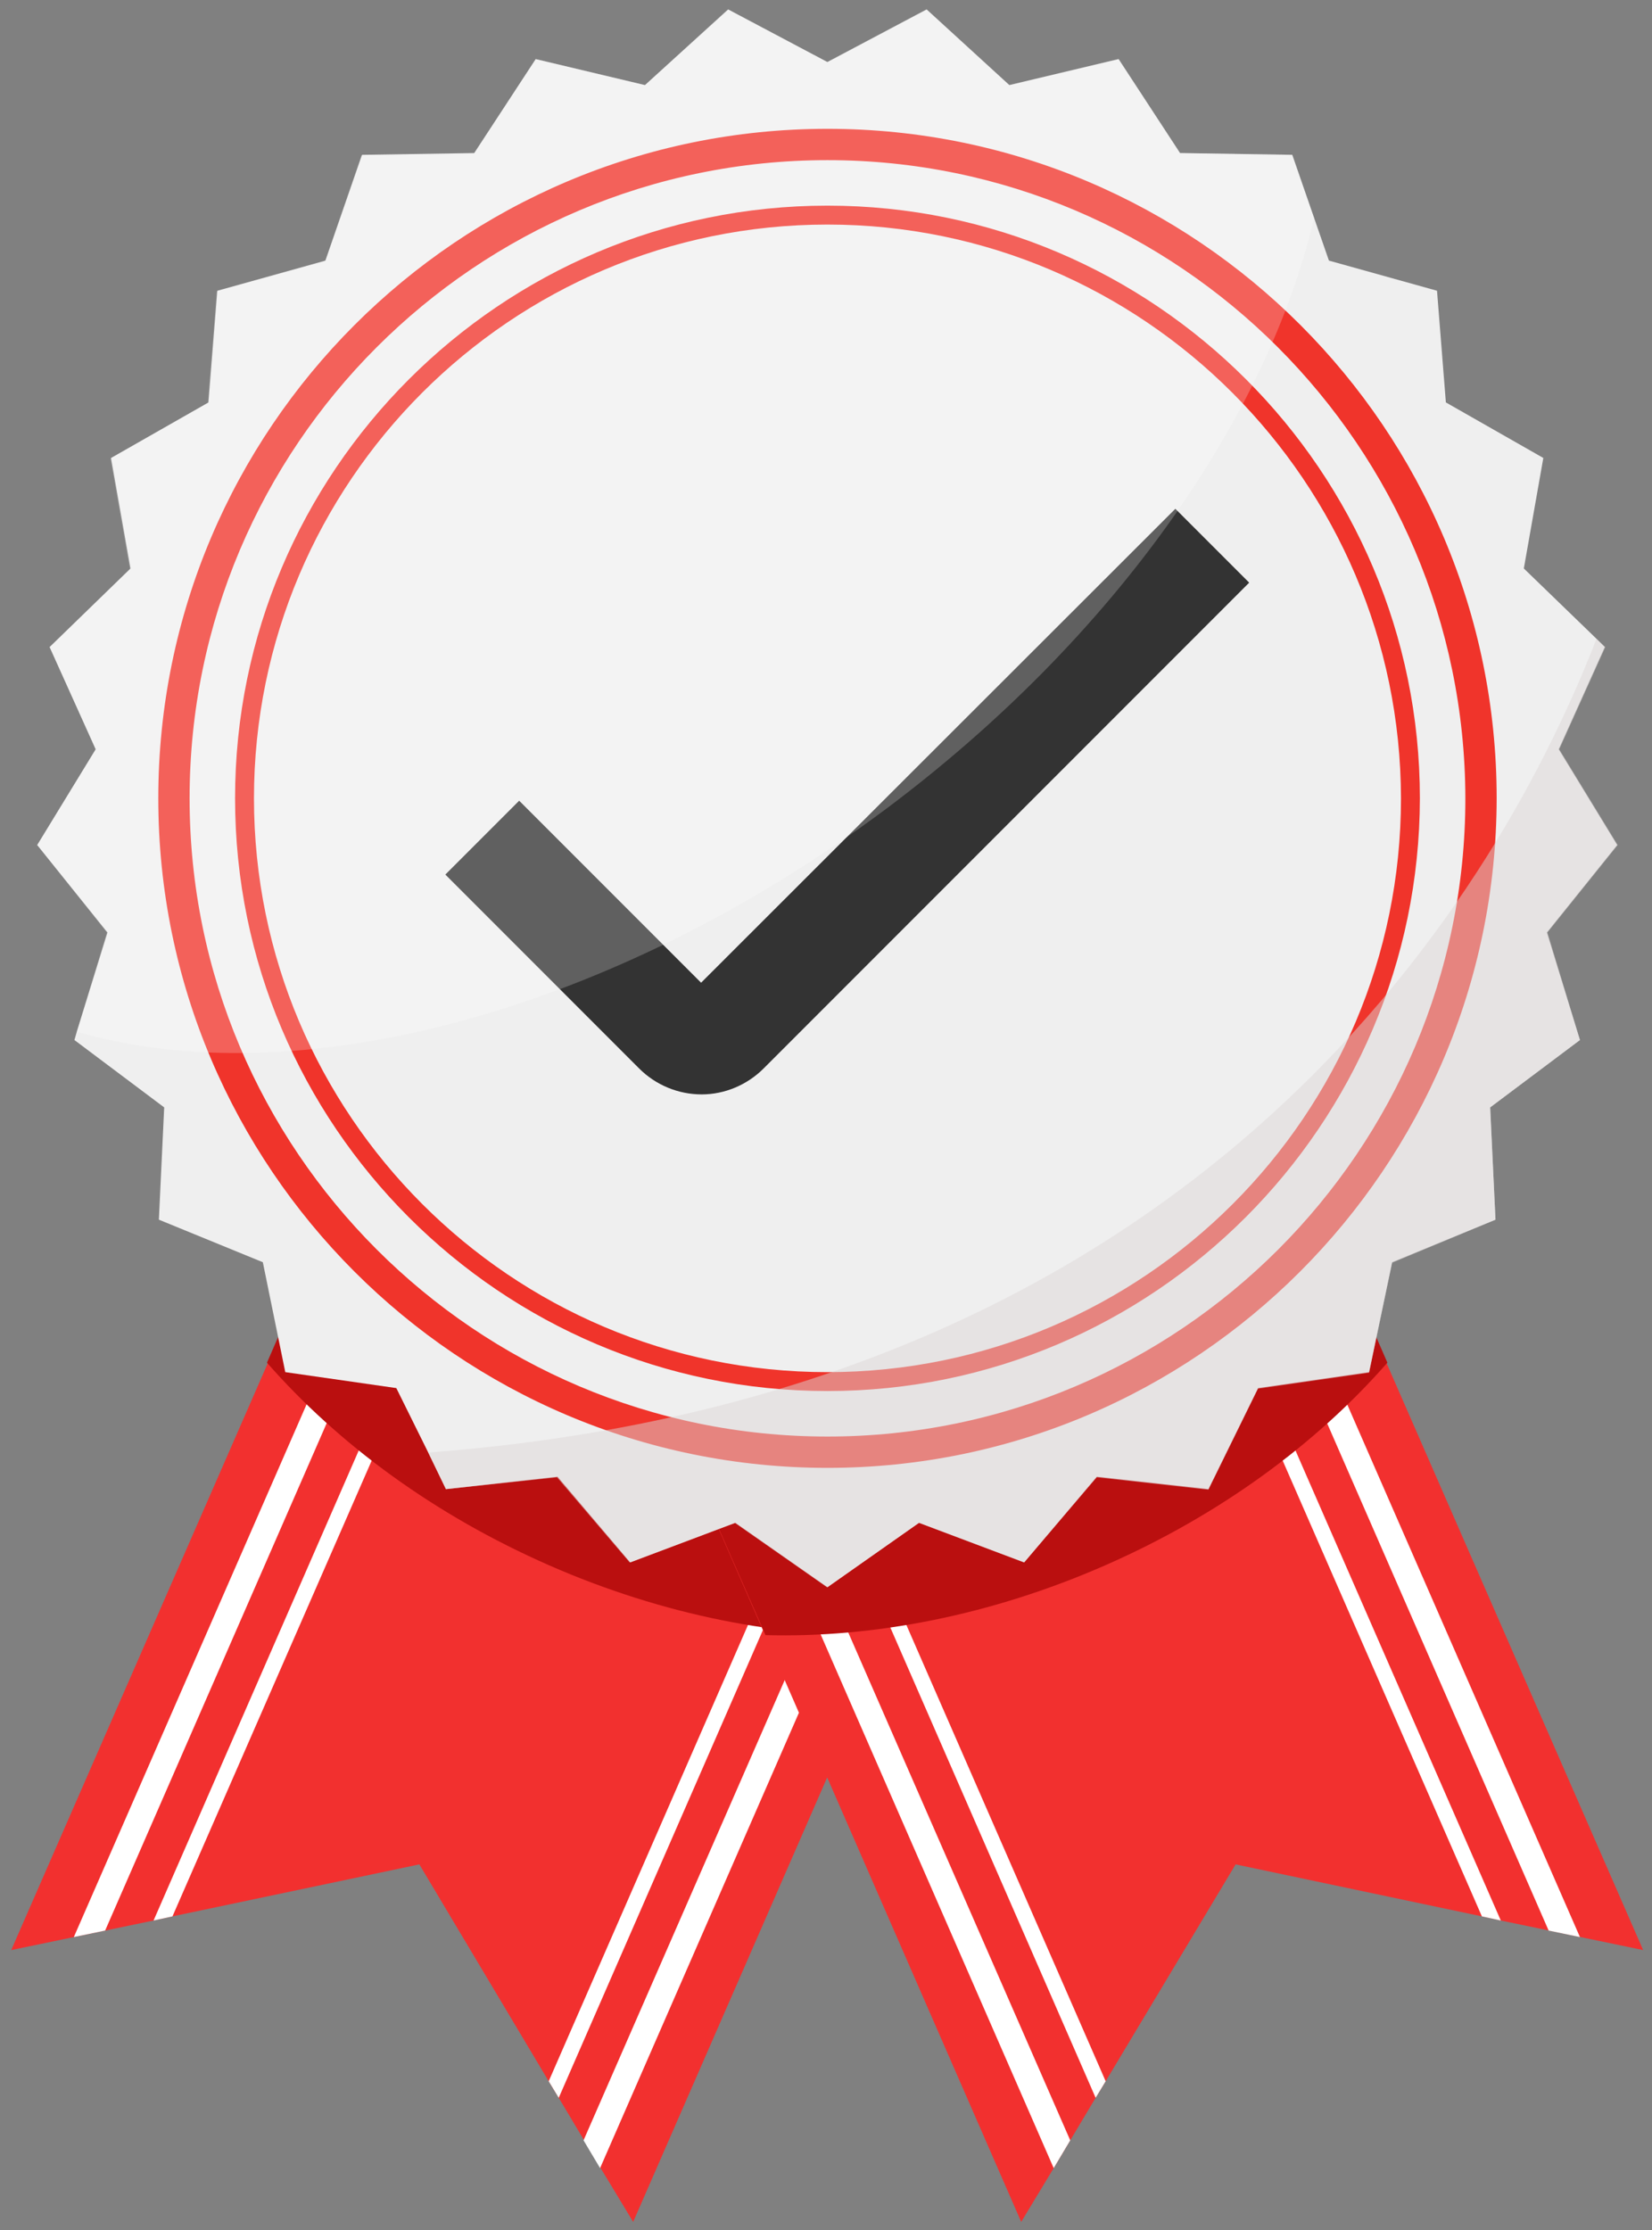
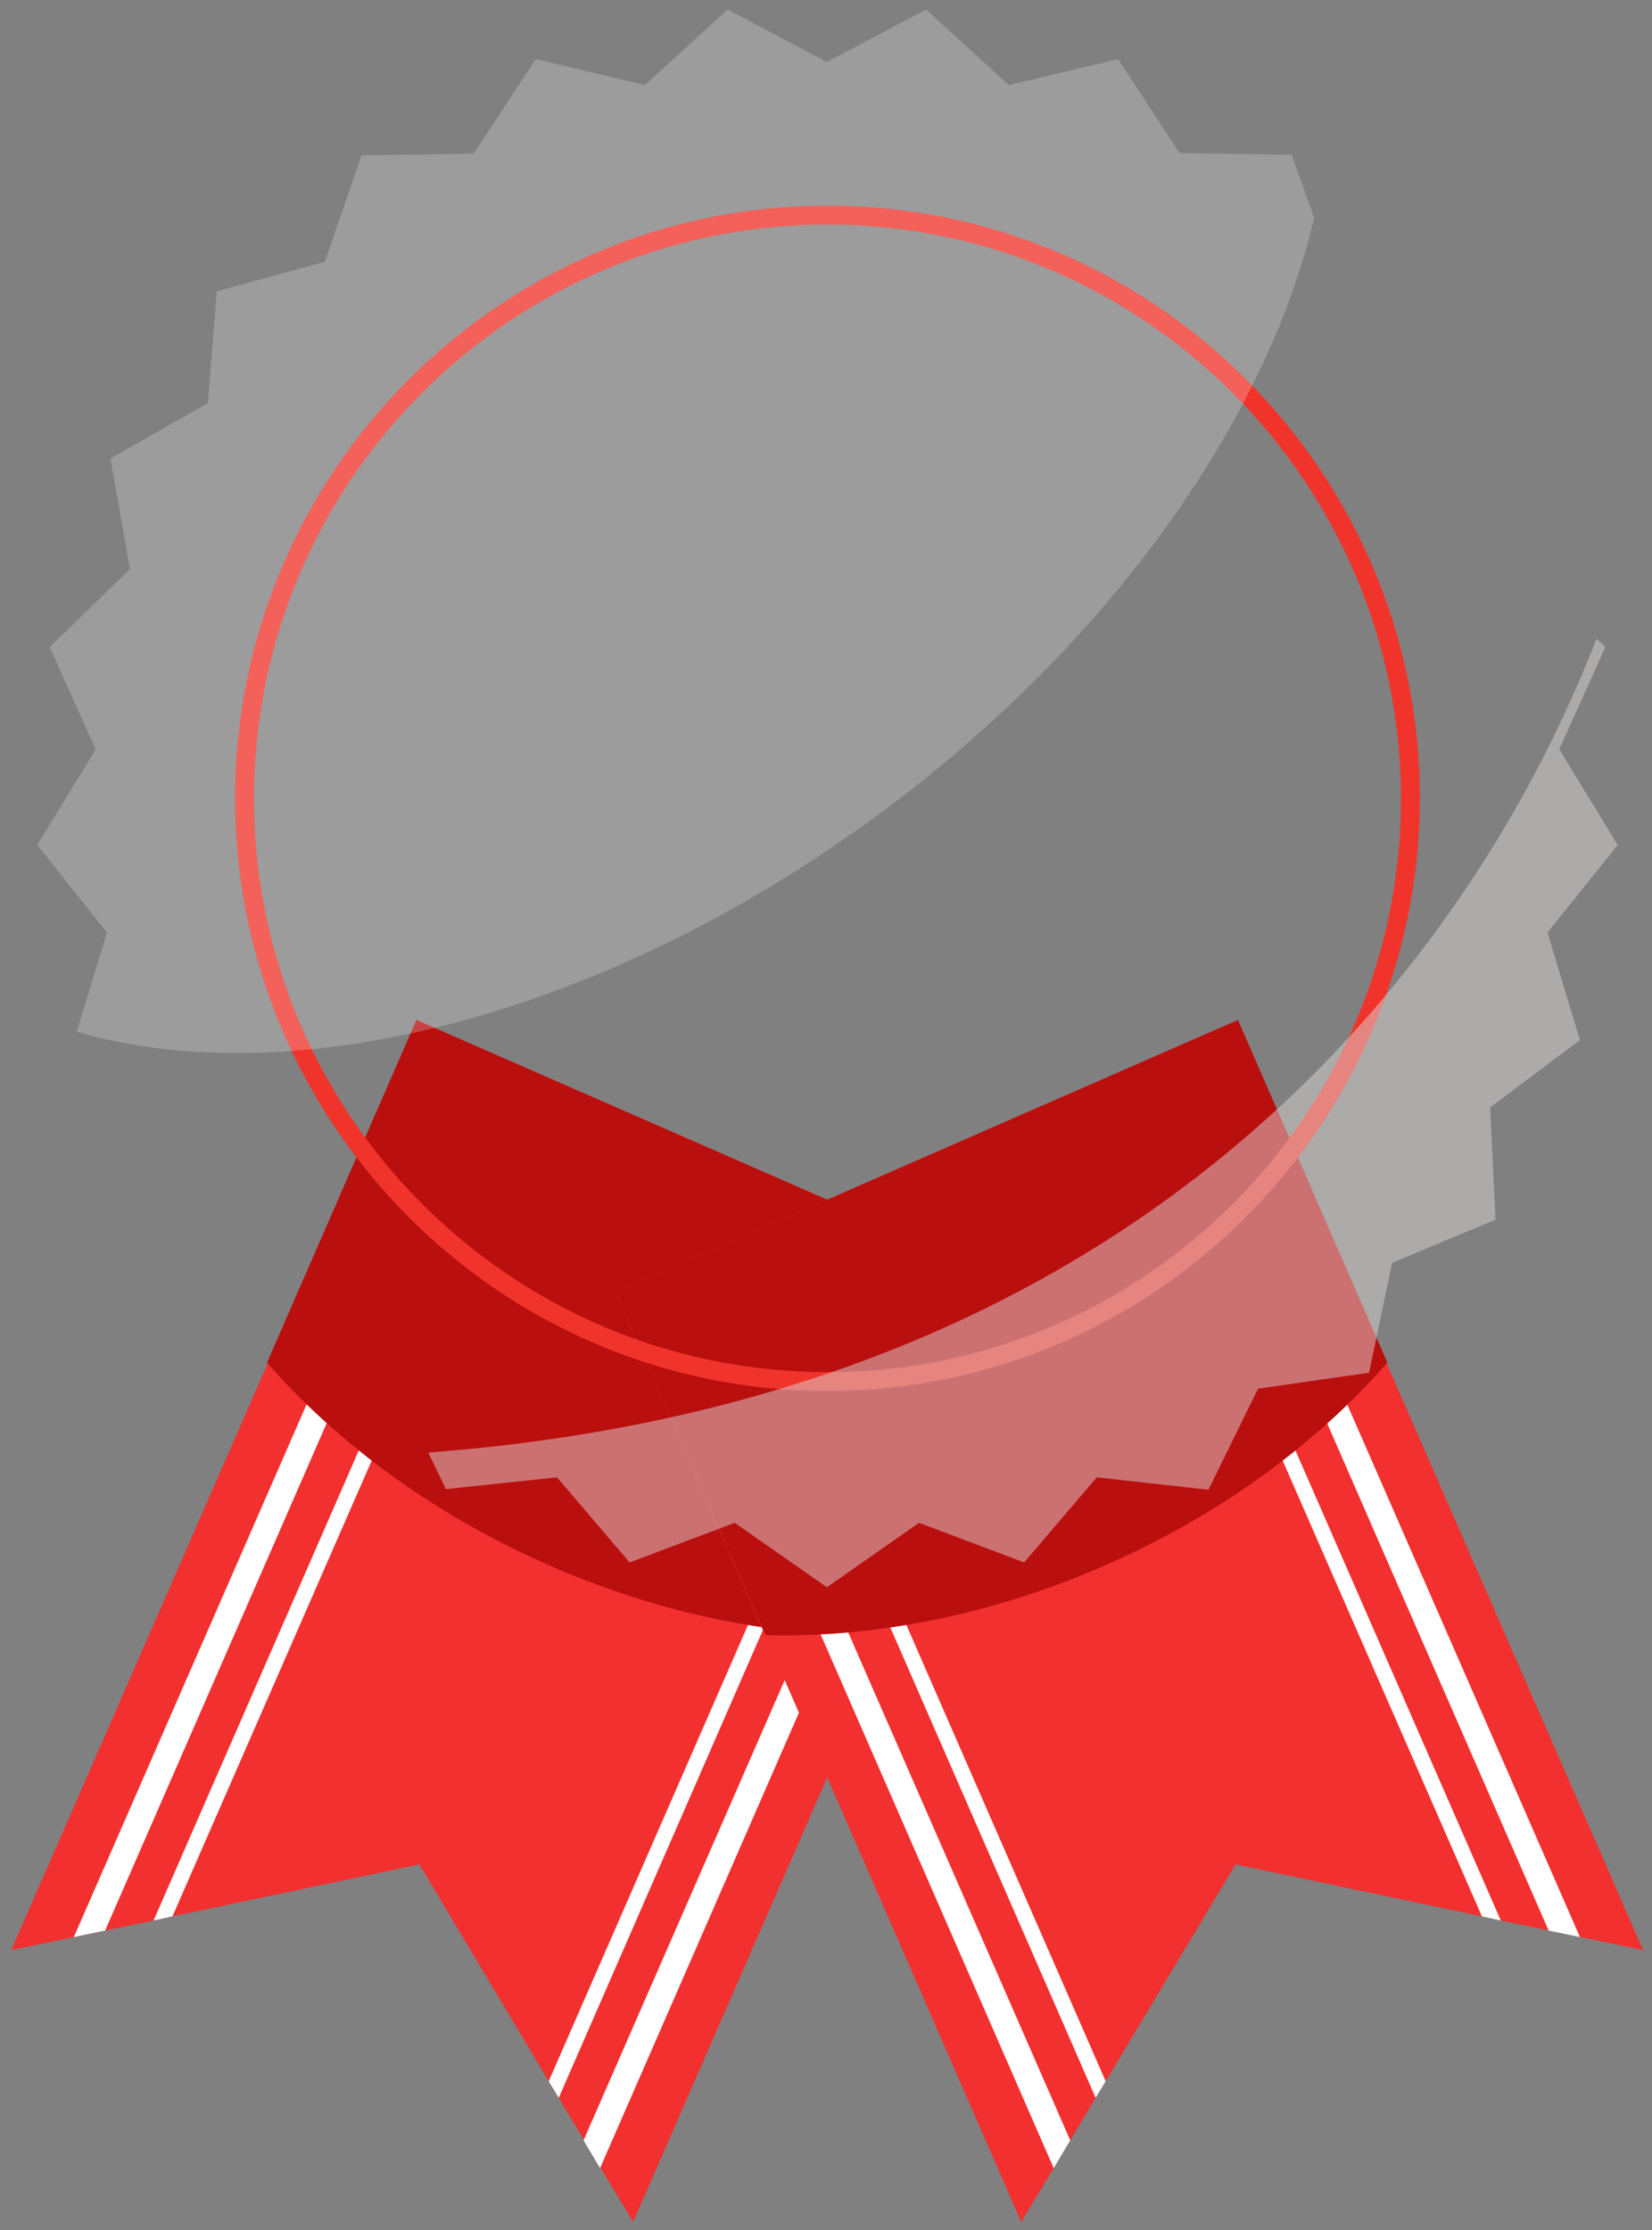
<svg xmlns="http://www.w3.org/2000/svg" version="1.1" x="0px" y="0px" viewBox="0 0 279.7 377.4" style="enable-background:new 0 0 279.7 377.4;" xml:space="preserve">
  <rect x="0" y="0" width="279.7" height="377.4" fill="#808080" stroke="none" />
  <style type="text/css">
	.st0{fill:#F2302F;}
	.st1{fill:#FFFFFF;}
	.st2{fill:#BA0F0F;}
	.st3{fill:#EFEFEF;}
	.st4{fill:#F0342B;}
	.st5{fill:#333333;}
	.st6{opacity:0.49;fill:#DDD7D7;}
	.st7{opacity:0.22;fill:#FFFFFF;}
</style>
  <g id="OBJECTS">
    <g>
      <g>
        <g>
          <g>
            <g>
              <polygon class="st0" points="175.9,218.7 107.2,376 101.7,366.9 98.9,362.2 94.6,355 92.9,352.2 71,315.5 29.2,324.3 26,325         17.8,326.7 12.5,327.8 1.9,330 70.7,172.7       " />
              <path class="st1" d="M76.5,181.4l-64,146.4l5.3-1.1l60.9-139.4l81.1,35.4l-61,139.5l2.8,4.7l64-146.5L76.5,181.4z" />
              <path class="st1" d="M86.4,186.7L26,325l3.2-0.7l58.6-134l63.7,27.8L92.9,352.2l1.7,2.8L155,216.7L86.4,186.7z" />
            </g>
            <path class="st2" d="M175.9,218.7l-25.4,58c-18.2,0.5-38.1-3.3-57.5-11.8c-19.4-8.5-35.7-20.5-47.8-34.3l25.3-58L175.9,218.7z" />
          </g>
        </g>
        <g>
          <g>
            <g>
              <polygon class="st0" points="104.2,218.7 172.9,376 178.4,366.9 181.2,362.2 185.5,355 187.2,352.2 209.2,315.5 250.9,324.3         254.1,325 262.3,326.7 267.6,327.8 278.2,330 209.4,172.7       " />
              <path class="st1" d="M114.4,220.4l64,146.5l2.8-4.7l-61-139.5l81.1-35.4l60.9,139.4l5.3,1.1l-64-146.4L114.4,220.4z" />
              <path class="st1" d="M125.1,216.7L185.5,355l1.7-2.8l-58.6-134.1l63.7-27.8l58.6,134l3.2,0.7l-60.4-138.2L125.1,216.7z" />
            </g>
            <path class="st2" d="M104.2,218.7l25.4,58c18.2,0.5,38.1-3.3,57.5-11.8c19.4-8.5,35.7-20.5,47.8-34.3l-25.3-58L104.2,218.7z" />
          </g>
        </g>
      </g>
      <g>
        <g>
-           <polygon class="st3" points="267.5,176 252.3,187.4 253.2,206.4 235.7,213.6 231.8,232.2 213,234.9 204.6,252 185.7,249.9       173.4,264.4 155.6,257.7 140.1,268.6 124.5,257.7 106.7,264.4 94.4,249.9 75.5,252 72.5,245.8 67.1,234.9 48.3,232.2       44.5,213.6 26.9,206.4 27.8,187.4 12.6,176 13,174.6 18.2,157.8 6.3,143 16.2,126.8 8.4,109.5 22.1,96.2 18.8,77.5 35.3,68.1       36.8,49.2 55.1,44.1 61.3,26.2 80.3,25.9 90.7,10 109.2,14.4 123.3,1.6 140.1,10.5 156.9,1.6 170.9,14.4 189.4,10 199.8,25.9       218.8,26.2 222.5,36.9 225,44.1 243.3,49.2 244.8,68.1 261.3,77.5 258,96.2 270.2,108 271.7,109.5 263.9,126.8 273.8,143       261.9,157.8     " />
-           <path class="st4" d="M140.1,248.4c-62.5,0-113.3-50.8-113.3-113.3c0-62.5,50.8-113.3,113.3-113.3c62.5,0,113.3,50.8,113.3,113.3      C253.3,197.6,202.5,248.4,140.1,248.4z M140.1,27.1c-59.5,0-108,48.4-108,108c0,59.5,48.4,108,108,108c59.5,0,108-48.4,108-108      C248,75.6,199.6,27.1,140.1,27.1z" />
          <path class="st4" d="M140.1,235.4c-55.3,0-100.3-45-100.3-100.3c0-55.3,45-100.3,100.3-100.3c55.3,0,100.3,45,100.3,100.3      C240.3,190.4,195.3,235.4,140.1,235.4z M140.1,38C86.5,38,43,81.6,43,135.1c0,53.5,43.5,97.1,97.1,97.1      c53.5,0,97.1-43.5,97.1-97.1C237.1,81.6,193.6,38,140.1,38z" />
-           <path class="st5" d="M118.8,185.2c-4,0-7.8-1.6-10.6-4.4L75.4,148l12.5-12.5l30.8,30.8L199,86.1l12.5,12.5l-82.2,82.2      C126.5,183.6,122.7,185.2,118.8,185.2z" />
        </g>
        <path class="st6" d="M267.5,176l-15.2,11.4l0.9,19l-17.5,7.3l-3.9,18.6l-18.8,2.7l-8.4,17.1l-18.9-2.1l-12.3,14.4l-17.8-6.7     l-15.6,10.9l-15.6-10.9l-17.8,6.7l-12.3-14.4L75.5,252l-3-6.2c133.6-10,182.3-97.7,197.8-137.7l1.5,1.4l-7.8,17.3l9.9,16.2     l-11.9,14.8L267.5,176z" />
      </g>
      <path class="st7" d="M222.5,36.9c-7.9,33.6-33.6,70.9-72.5,100C102.9,172,49.7,185.3,13,174.6l5.1-16.8L6.3,143l9.9-16.2    l-7.8-17.3l13.6-13.2l-3.3-18.7l16.5-9.4l1.5-18.9l18.3-5l6.2-18l19-0.3L90.7,10l18.5,4.4l14-12.8l16.8,8.9l16.8-8.9l14,12.8    l18.5-4.4l10.4,15.9l19,0.3L222.5,36.9z" />
    </g>
  </g>
  <g id="DESIGNED_BY_FREEPIK">
</g>
</svg>